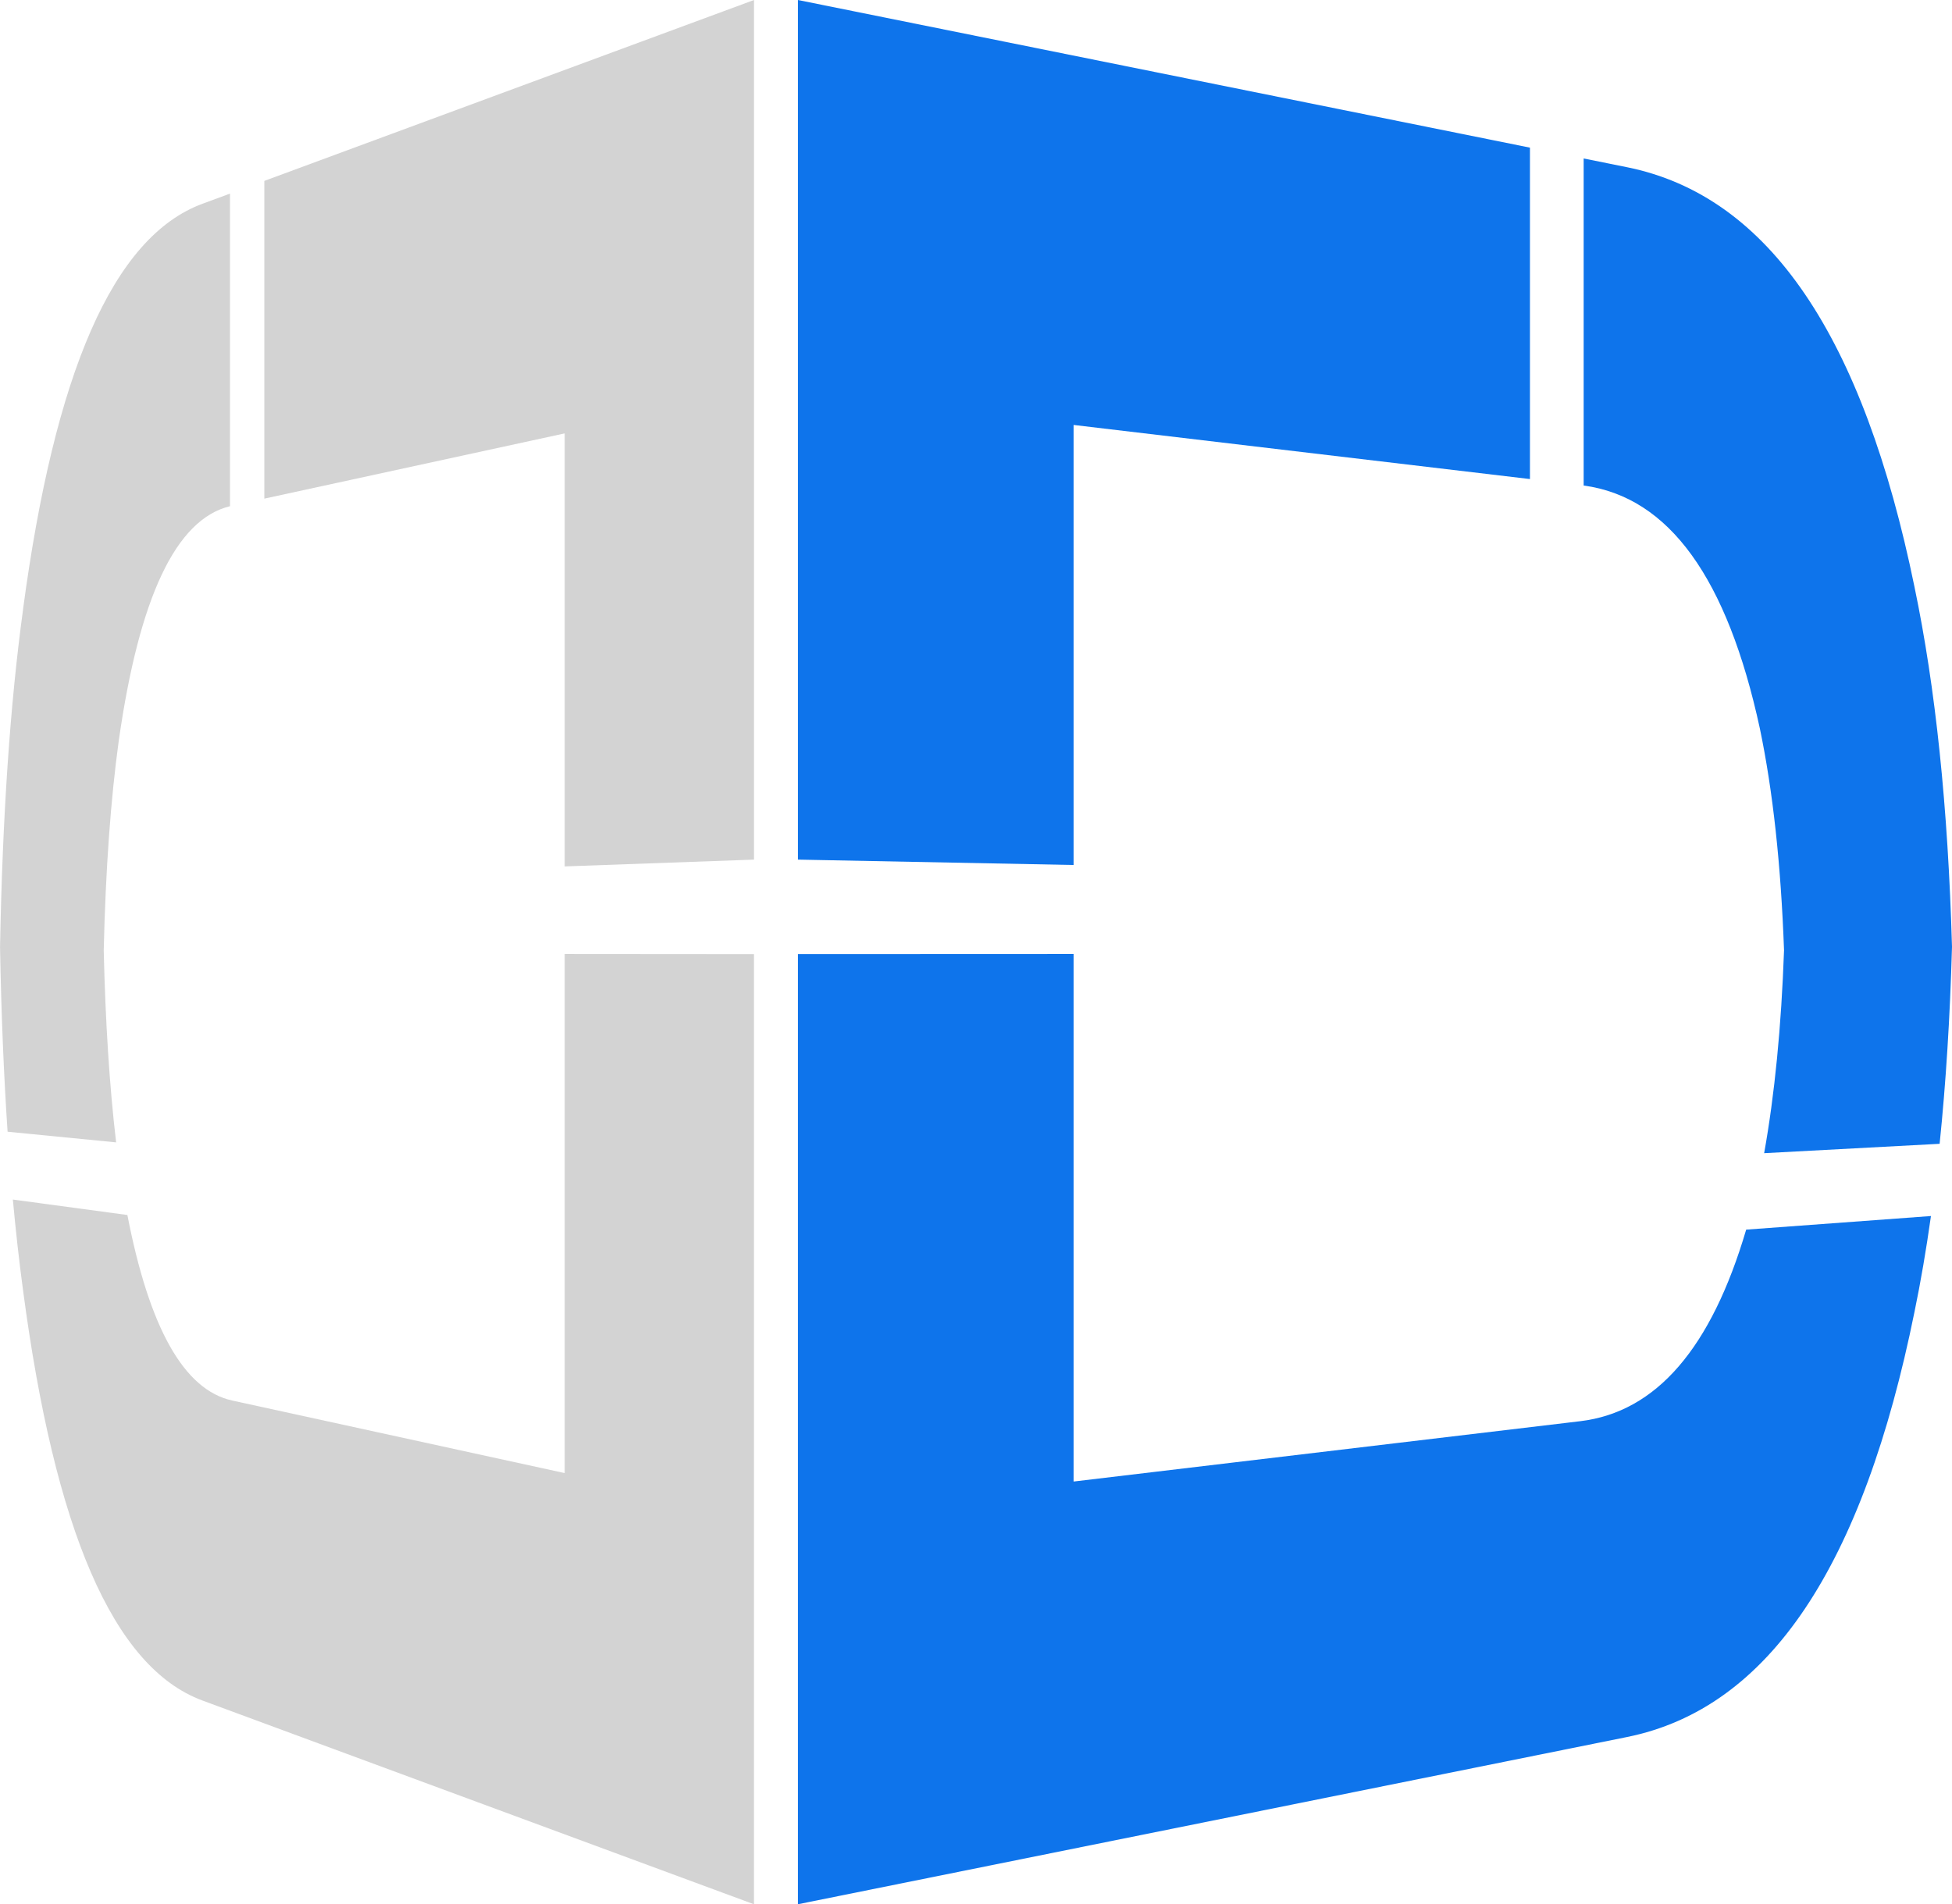
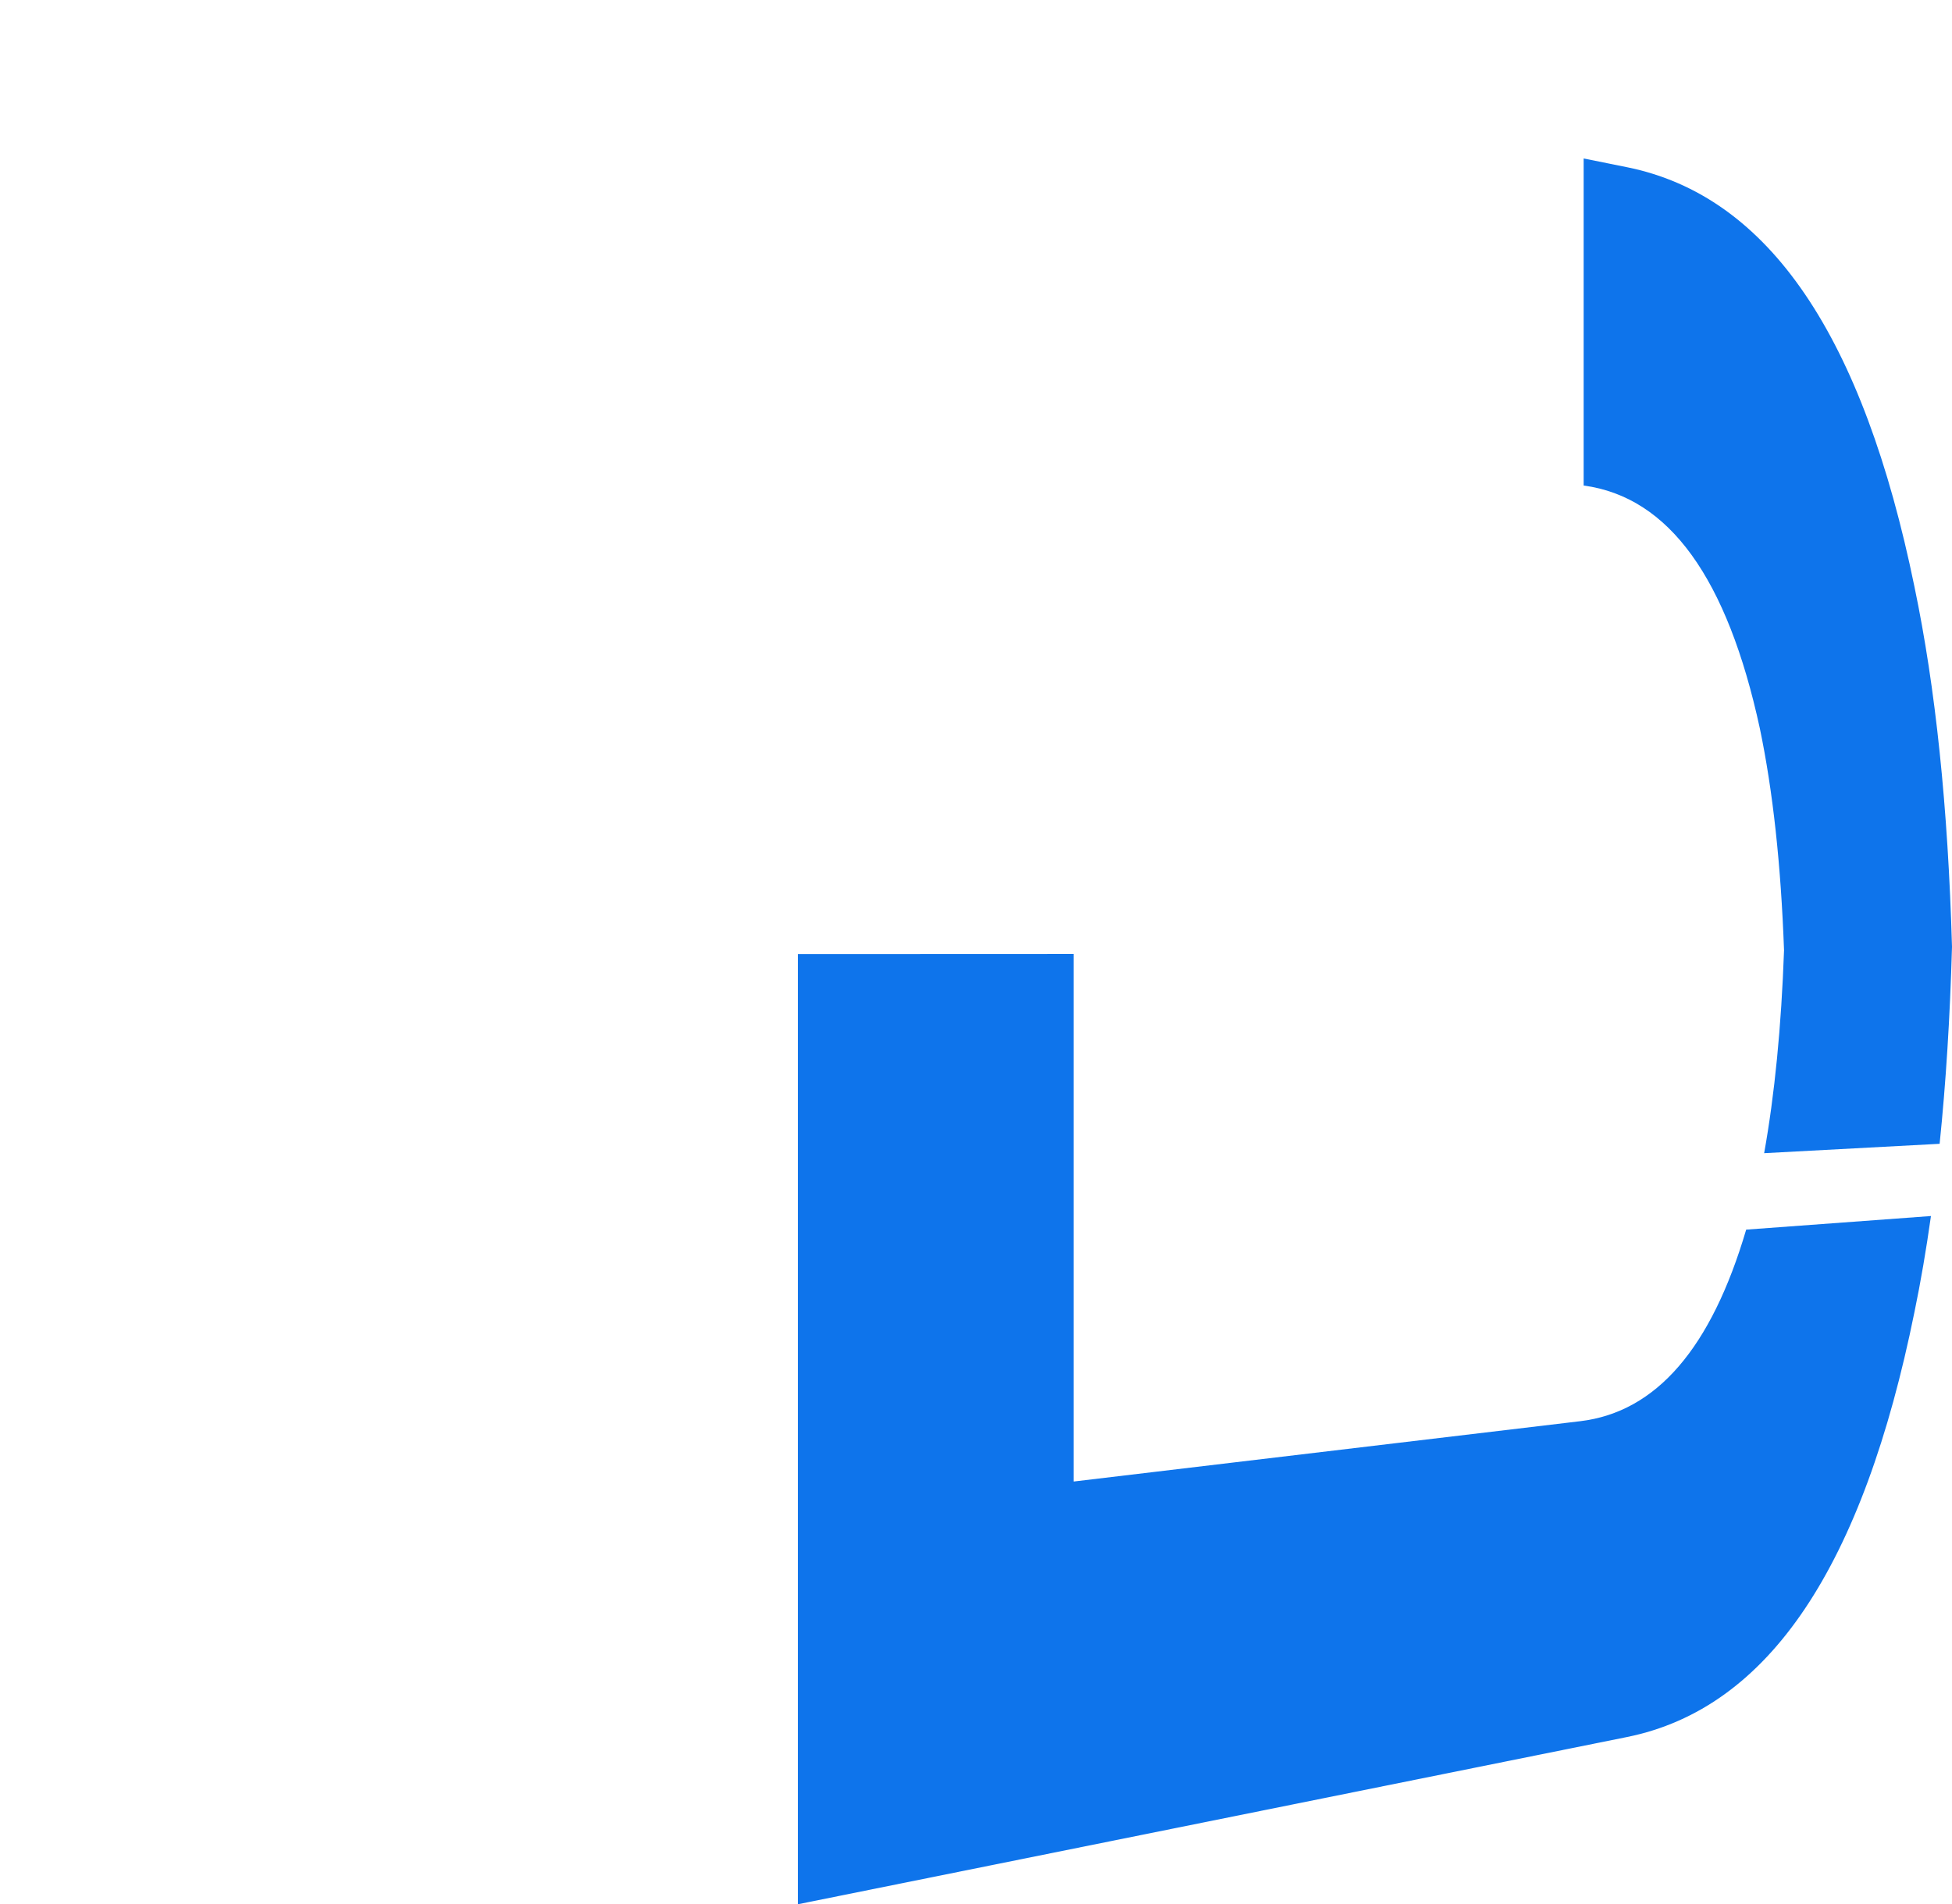
<svg xmlns="http://www.w3.org/2000/svg" id="Calque_3" viewBox="0 0 522.27 509.59">
  <defs>
    <style>.cls-1{fill:#0e74eb;}.cls-1,.cls-2{stroke-width:0px;}.cls-2{fill:#d3d3d3;}</style>
  </defs>
  <path class="cls-1" d="m512.23,157.04c-13.72-66.83-38.78-104.6-76.95-112.3l-11.56-2.33v87.52c22.94,3.11,38.45,24.9,47.13,64.97,3.5,16.74,5.65,36.52,6.48,59.4-.73,20.52-2.51,38.59-5.32,54.3l46.95-2.51c1.67-16.24,2.78-33.78,3.31-52.73-1.06-37.26-4.39-69.31-10.04-96.31Z" />
  <path class="cls-1" d="m467.2,329.06c-9.32,31.62-23.97,48.83-44.44,51.27l-135.51,16.14v-141.18l-73.76.03v254.27l221.79-44.74c38.16-7.7,63.22-45.96,76.95-113.76,1.68-8.1,3.14-16.67,4.41-25.67l-49.44,3.64Z" />
-   <polygon class="cls-1" points="409.35 39.51 213.49 0 213.49 230.04 287.25 231.48 287.25 113.72 409.35 128.2 409.35 39.51" />
-   <path class="cls-2" d="m6.16,163.08C14.61,99.93,30.17,63.39,54.19,54.52l7.35-2.71v83.65c-14.55,3.53-24.31,24.57-29.75,62.66-2.19,15.87-3.53,34.59-4.04,56.21.46,19.4,1.56,36.49,3.32,51.38l-29.04-2.85c-1.02-15.23-1.7-31.66-2.02-49.4.65-34.9,2.69-64.96,6.16-90.37Z" />
-   <path class="cls-2" d="m34.08,325.13c5.84,30.14,15.08,46.83,28.07,49.67l88.94,19.41v-138.92s50.64.04,50.64.04v254.27s-147.55-54.52-147.55-54.52c-24.01-8.87-39.58-45.87-48.03-109.92-1.03-7.63-1.93-15.69-2.71-24.15l30.62,4.13Z" />
-   <polygon class="cls-2" points="70.72 48.41 201.74 0 201.74 230.04 151.09 231.86 151.09 115.98 70.72 133.44 70.72 48.41" />
</svg>